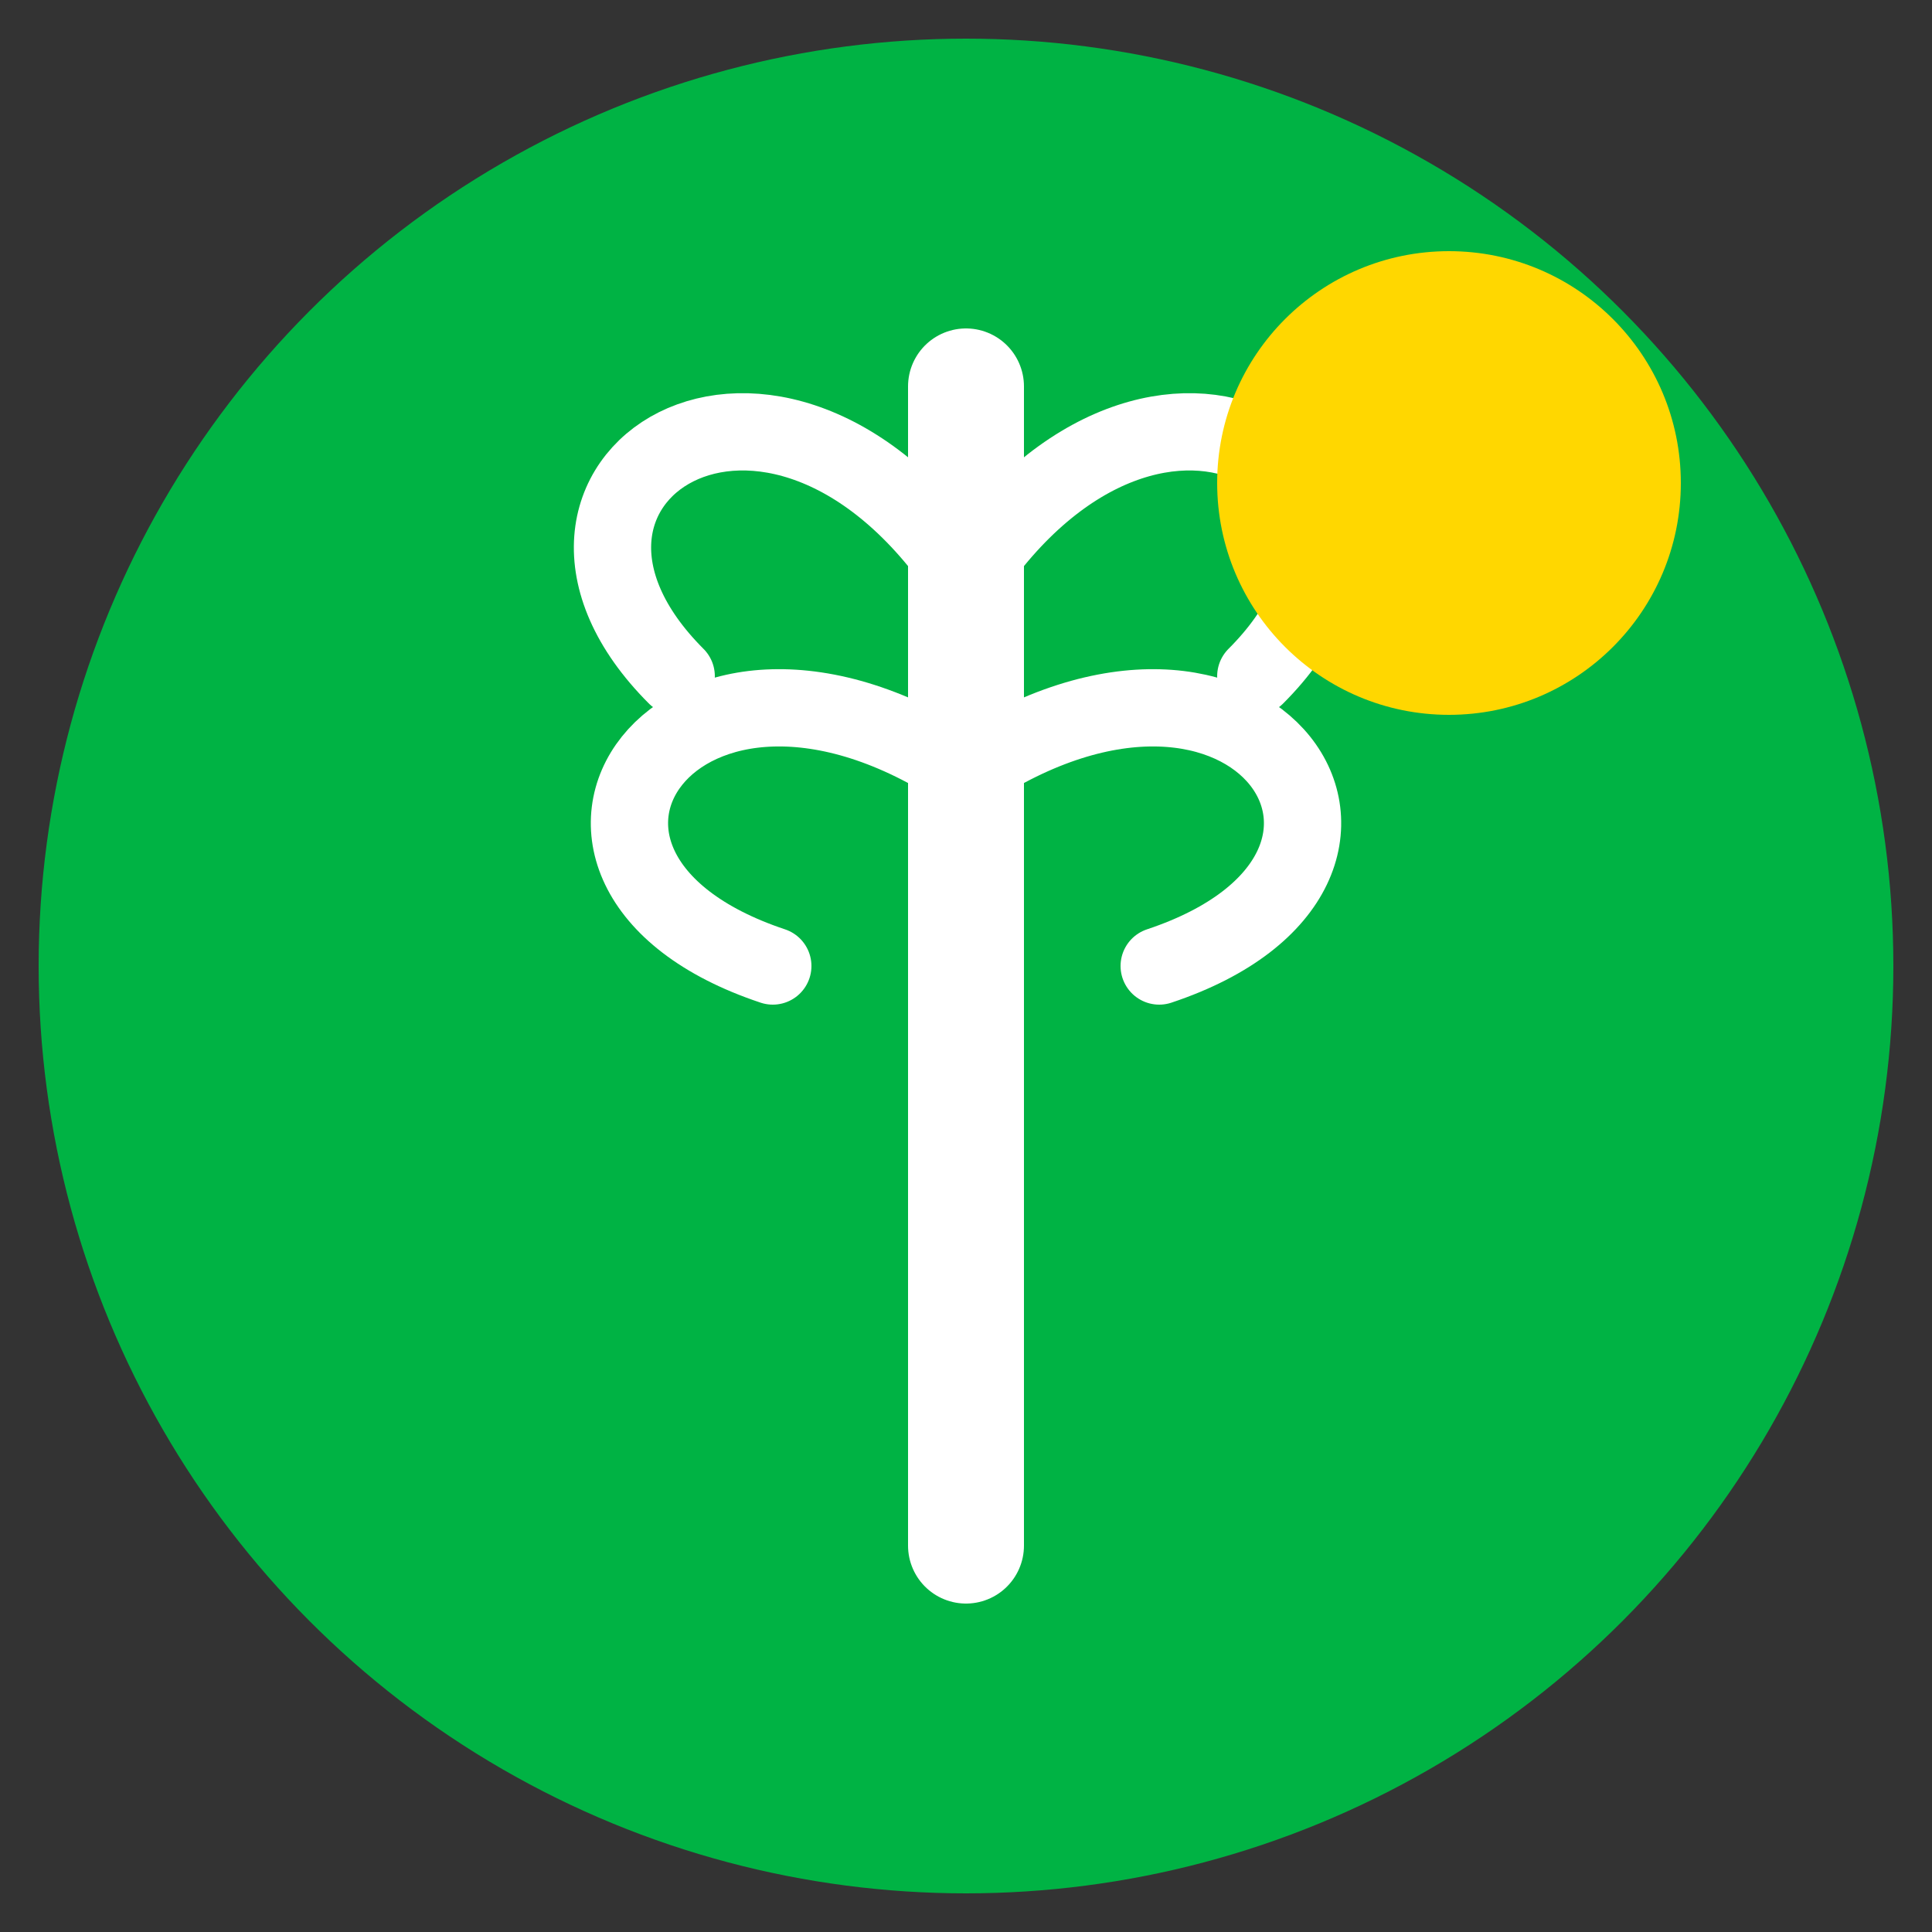
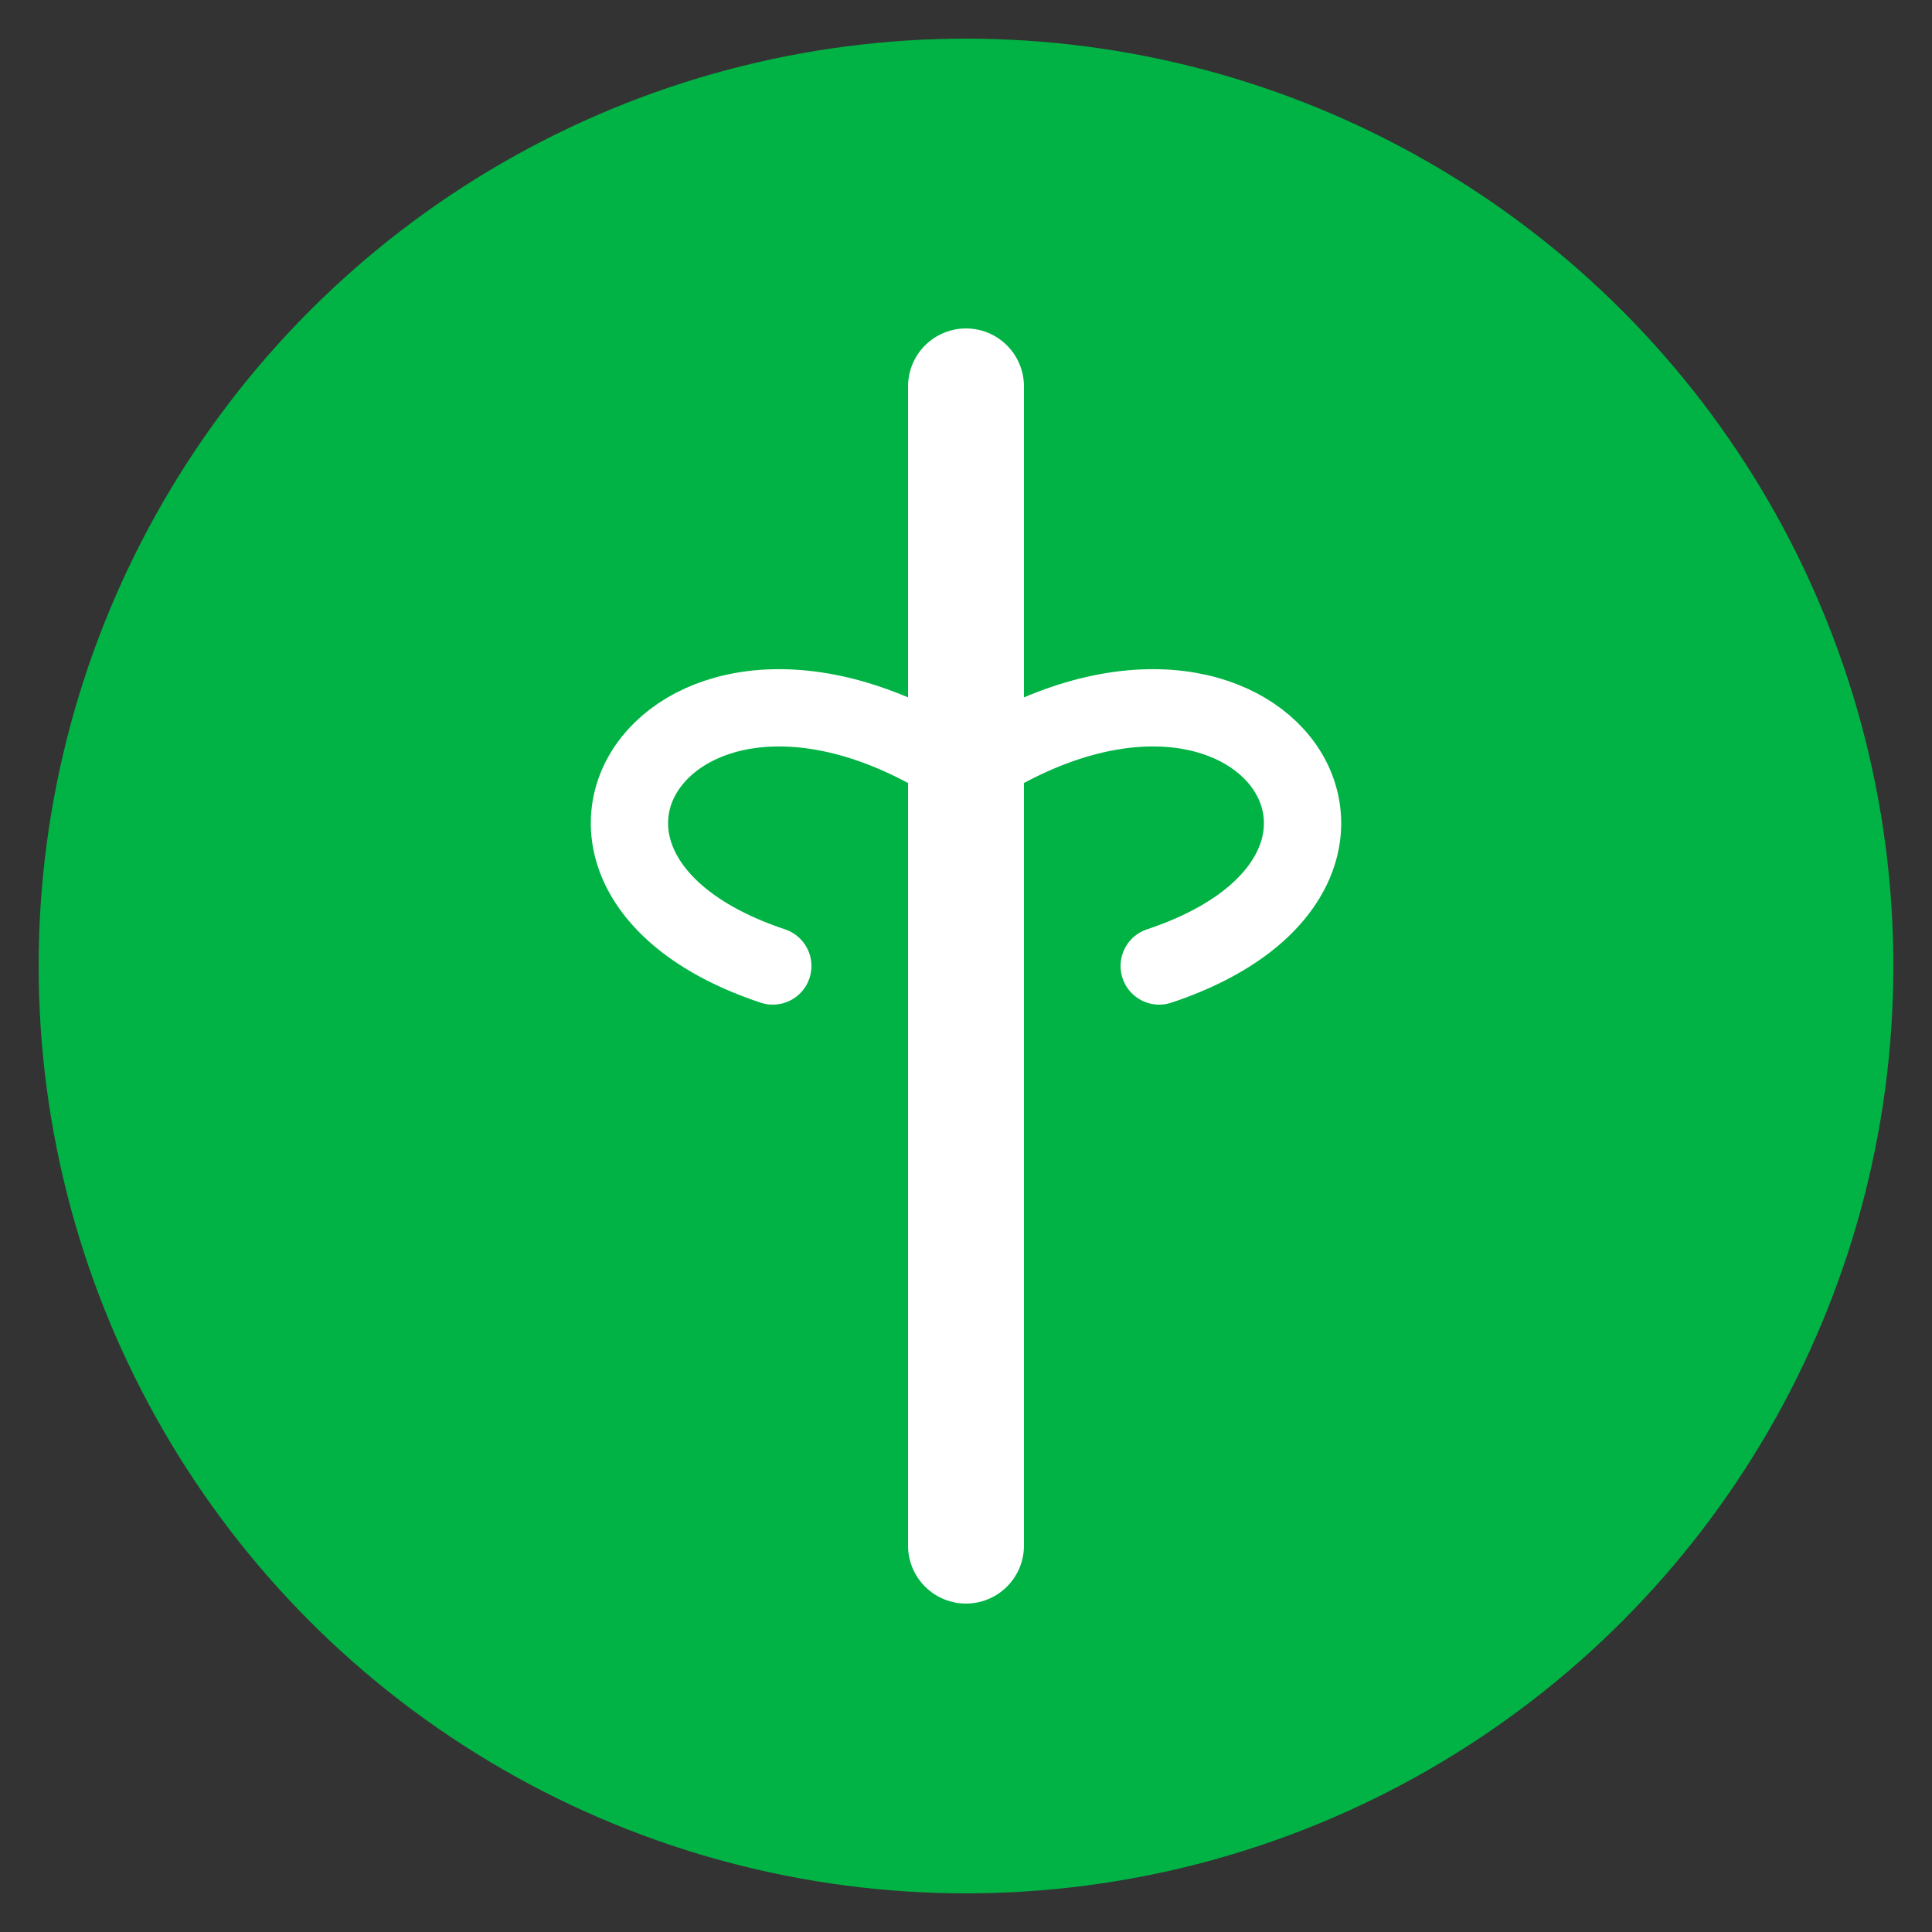
<svg xmlns="http://www.w3.org/2000/svg" viewBox="0 0 100 100">
  <rect x="0" y="0" width="100" height="100" fill="#333333" stroke="none" />
  <circle cx="50" cy="50" r="48" fill="#00b344" />
  <path d="M50 20 L50 80" stroke="#fff" stroke-width="6" stroke-linecap="round" />
-   <path d="M50 30 C60 15, 75 25, 65 35" stroke="#fff" stroke-width="4" fill="none" stroke-linecap="round" />
-   <path d="M50 30 C40 15, 25 25, 35 35" stroke="#fff" stroke-width="4" fill="none" stroke-linecap="round" />
  <path d="M50 40 C65 30, 75 45, 60 50" stroke="#fff" stroke-width="4" fill="none" stroke-linecap="round" />
  <path d="M50 40 C35 30, 25 45, 40 50" stroke="#fff" stroke-width="4" fill="none" stroke-linecap="round" />
-   <circle cx="75" cy="25" r="12" fill="#ffd700" />
</svg>